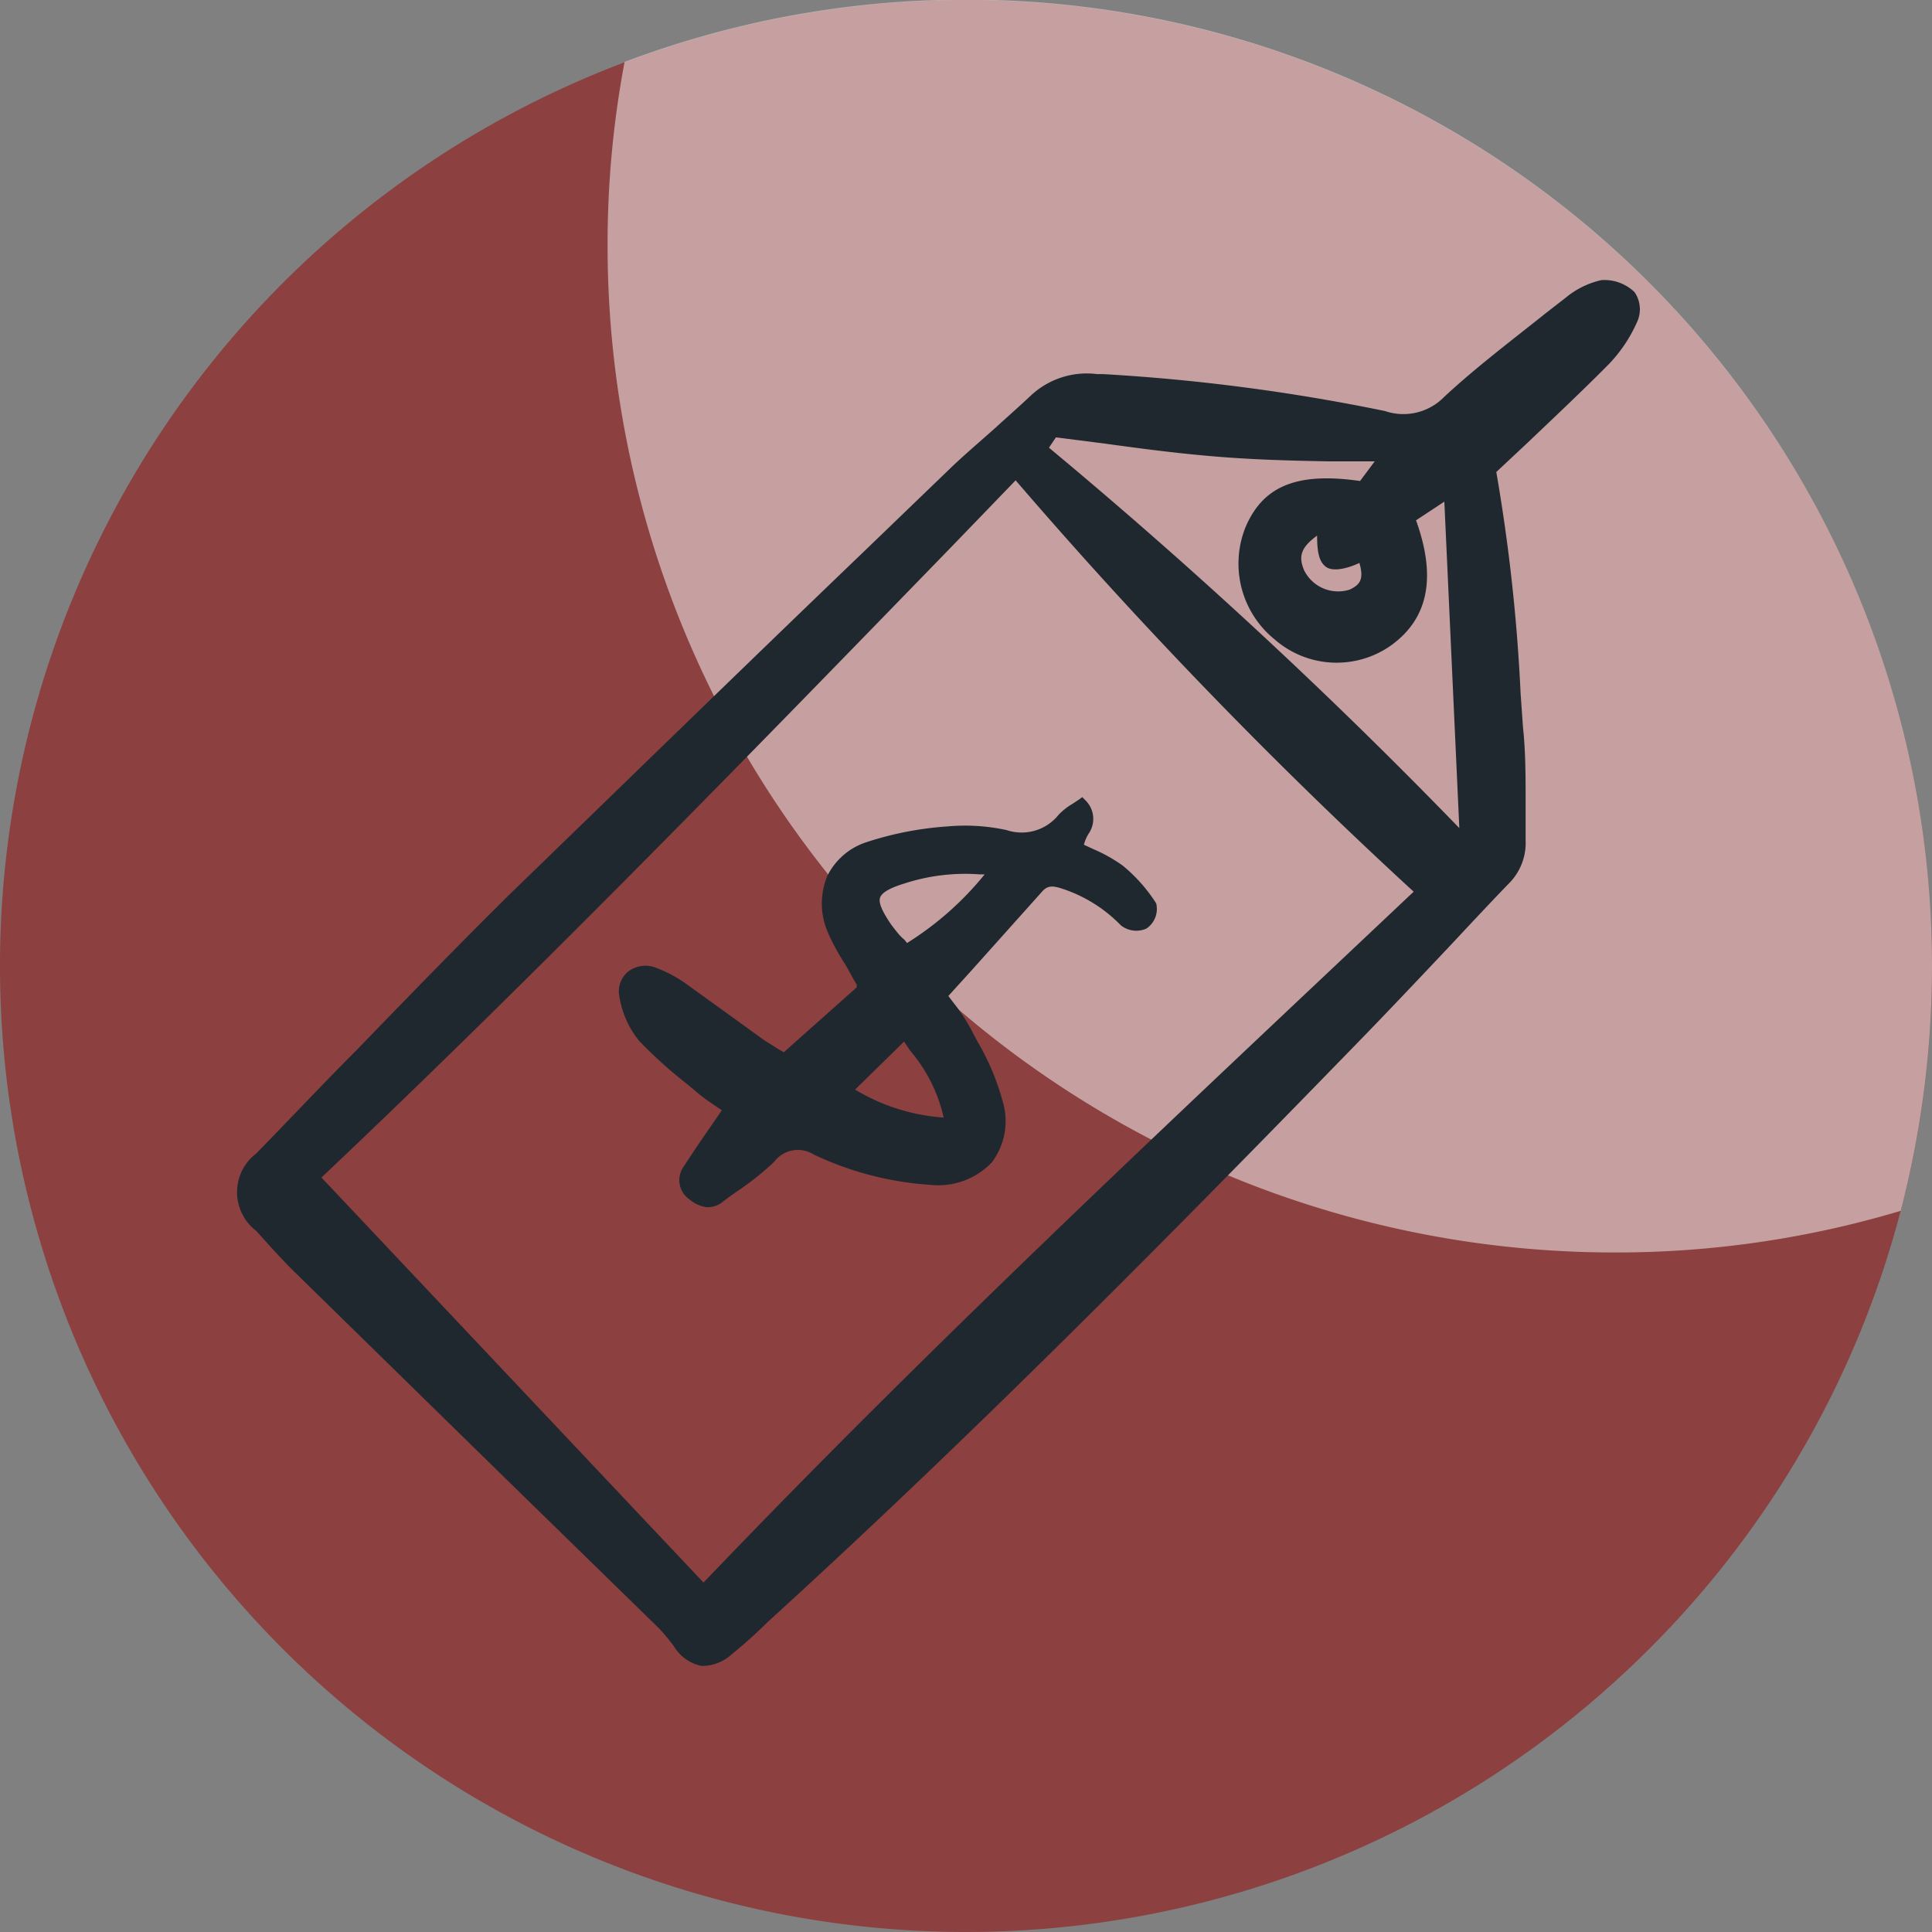
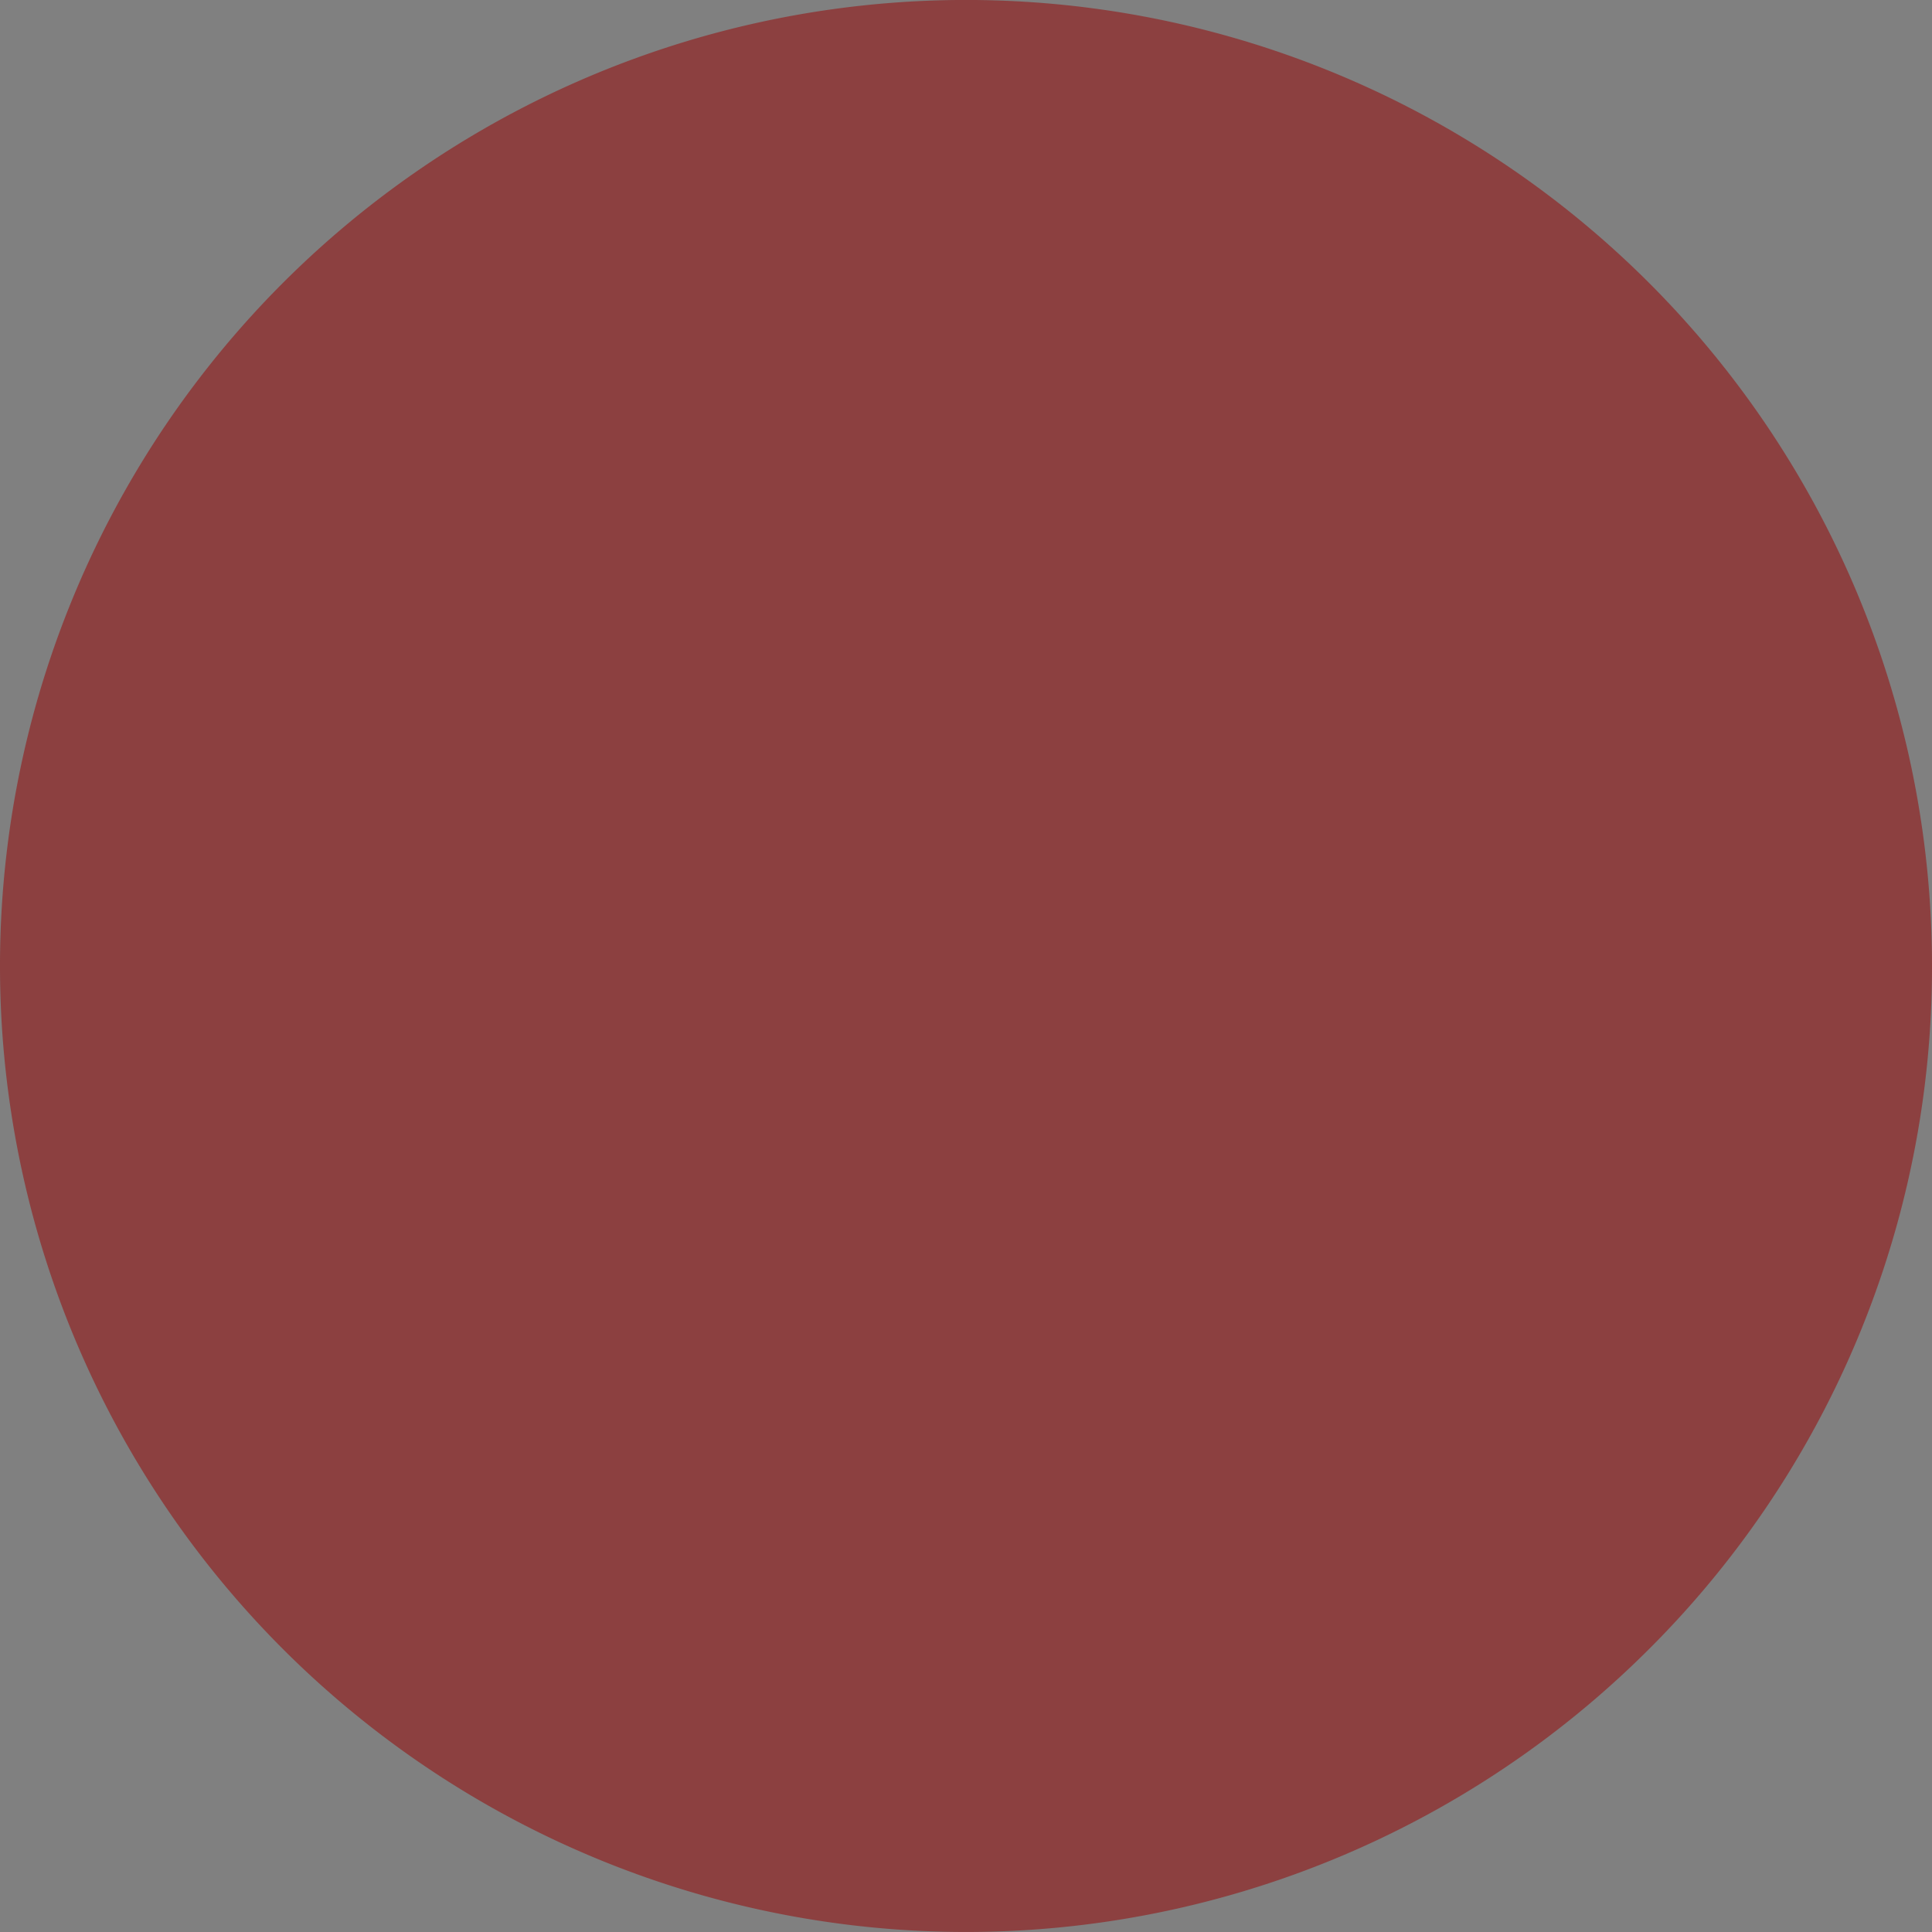
<svg xmlns="http://www.w3.org/2000/svg" id="ba0e605b-68b6-44ed-9123-42e4847d0f58" data-name="Layer 1" viewBox="0 0 58 58">
  <rect x="0" y="0" width="58" height="58" fill="#808080" stroke="none" />
  <path d="M58,29a28.91,28.91,0,0,1-8.65,20.66A29,29,0,1,1,58,29Z" fill="#990101" opacity="0.5" />
-   <path d="M58,29a29.2,29.2,0,0,1-.94,7.35,29.76,29.76,0,0,1-8.6,1.25A30.23,30.23,0,0,1,18.24,7.37a29.49,29.49,0,0,1,.51-5.51A29,29,0,0,1,58,29Z" fill="#fff" opacity="0.5" />
-   <path d="M49.07,8.77a1.3,1.3,0,0,0-1-.36A2.56,2.56,0,0,0,47,8.94l-.58.45c-1,.8-2.09,1.62-3.06,2.52a1.71,1.71,0,0,1-1.78.43,58.44,58.44,0,0,0-8.48-1.11h-.17a2.46,2.46,0,0,0-2,.66c-.33.31-.67.61-1,.91S29,13.61,28.59,14l-2.73,2.63c-3.47,3.33-7,6.77-10.53,10.19-1.57,1.55-3.13,3.16-4.64,4.72-1,1-2,2.07-3,3.09a1.46,1.46,0,0,0,0,2.32c.38.42.81.91,1.26,1.34l6.21,6.08,4.62,4.51a6.13,6.13,0,0,1,.45.54,1.26,1.26,0,0,0,.82.59h.1a1.33,1.33,0,0,0,.81-.34,14.67,14.67,0,0,0,1.11-1l.2-.18C29.58,42.73,35.54,36.67,41.05,31c.85-.88,1.71-1.79,2.54-2.67.56-.6,1.12-1.2,1.69-1.79a1.72,1.72,0,0,0,.52-1.32l0-1.18c0-.72,0-1.48-.08-2.22l-.07-1a53.65,53.65,0,0,0-.73-6.65l.94-.88c.85-.81,1.66-1.57,2.45-2.37a4.37,4.37,0,0,0,.83-1.24A.91.91,0,0,0,49.07,8.77Zm-9.53,7.31c0,.49.06.79.27.94s.64.05,1-.12c.15.51,0,.66-.29.8a1.14,1.14,0,0,1-1.37-.58C39,16.75,39,16.47,39.54,16.08Zm1.29-1.64c-1.88-.27-2.91.14-3.44,1.39a2.93,2.93,0,0,0,.88,3.37,2.83,2.83,0,0,0,3.47.19c1.14-.81,1.39-2.05.77-3.77l.85-.56.45,9.8A156.15,156.15,0,0,0,31.49,13.44l.21-.31,1.49.19c1.15.16,2.25.3,3.36.39s2.18.12,3.33.14l1.39,0Zm1.61,12.33-.14.13c-7,6.61-14.34,13.45-21.18,20.61L9.65,35.35c6.47-6.12,12.79-12.63,18.91-18.93l1.93-2A146.21,146.21,0,0,0,42.44,26.77Z" fill="#1f282e" />
-   <path d="M34.71,27.12a4.81,4.81,0,0,0-1-1.13,4.6,4.6,0,0,0-.89-.5l-.28-.13a1.17,1.17,0,0,1,.14-.33.78.78,0,0,0-.09-1l-.1-.1-.11.08-.18.12a1.91,1.91,0,0,0-.42.33,1.42,1.42,0,0,1-1.56.46,5.87,5.87,0,0,0-1.78-.11,9.92,9.92,0,0,0-2.45.48,2,2,0,0,0-1.15,1,2.16,2.16,0,0,0,0,1.67,6.21,6.21,0,0,0,.42.81c.07.11.14.22.2.33s.16.3.26.46l0,.08-2.19,1.95-.19-.11c-.18-.12-.36-.22-.52-.34l-.87-.63-1.29-.93a4,4,0,0,0-1-.54.86.86,0,0,0-.83.15.78.78,0,0,0-.23.76,2.79,2.79,0,0,0,.59,1.3,13.24,13.24,0,0,0,1.42,1.28l.37.31c.18.15.38.28.57.41l.12.08-.28.41c-.3.43-.58.84-.85,1.26a.7.7,0,0,0,.15,1,1,1,0,0,0,.52.24.72.72,0,0,0,.5-.17c.15-.12.31-.23.47-.34a8.58,8.58,0,0,0,1.06-.85.89.89,0,0,1,1.19-.22,9.62,9.62,0,0,0,3.5.91,2.22,2.22,0,0,0,1.85-.68,2.06,2.06,0,0,0,.32-1.83,7.32,7.32,0,0,0-.76-1.8l-.21-.4a5.43,5.43,0,0,0-.5-.75l-.16-.21.69-.76,2.13-2.38c.16-.18.32-.17.57-.09a4.33,4.33,0,0,1,1.79,1.11.75.75,0,0,0,.76.1A.71.71,0,0,0,34.71,27.12Zm-7.94.66c-.29-.42-.4-.68-.35-.83s.28-.29.74-.43a5.9,5.9,0,0,1,2.26-.27l.14,0a9.41,9.41,0,0,1-2.33,2.06l-.08-.1C27,28.09,26.89,27.93,26.77,27.78Zm.37,3.49.19.28a4.64,4.64,0,0,1,1,2,5.92,5.92,0,0,1-2.66-.84Z" fill="#1f282e" />
</svg>